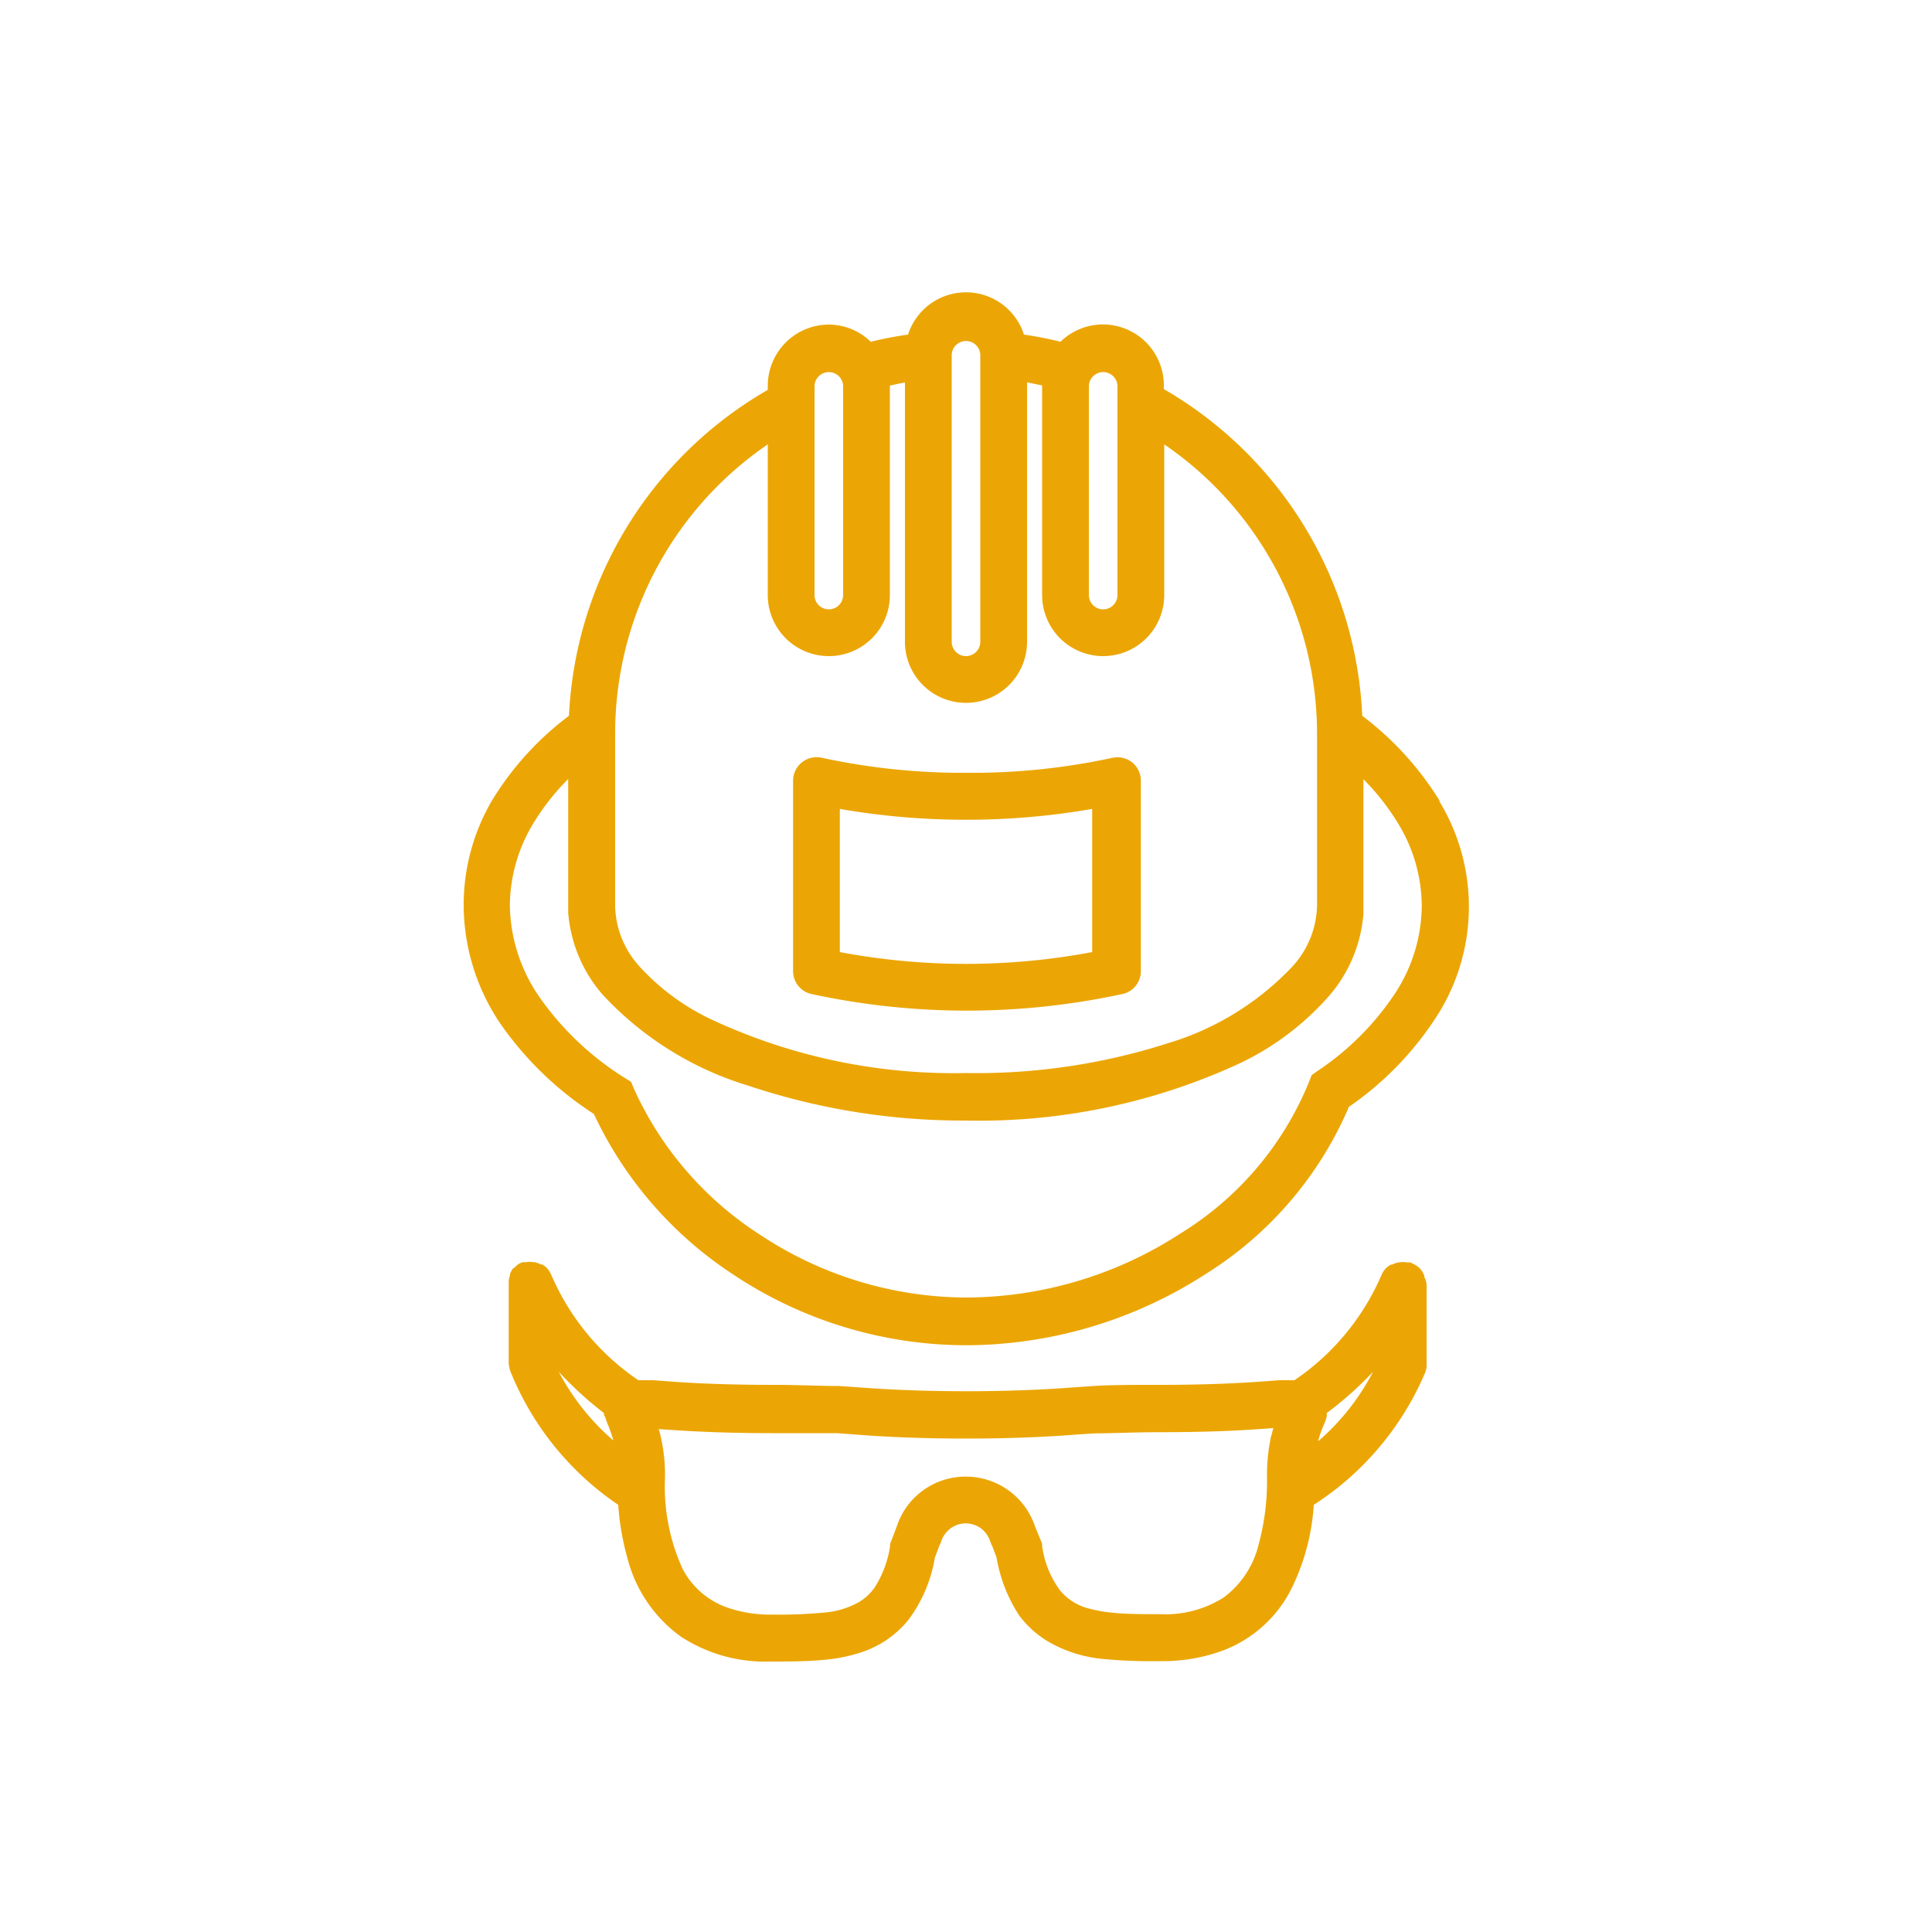
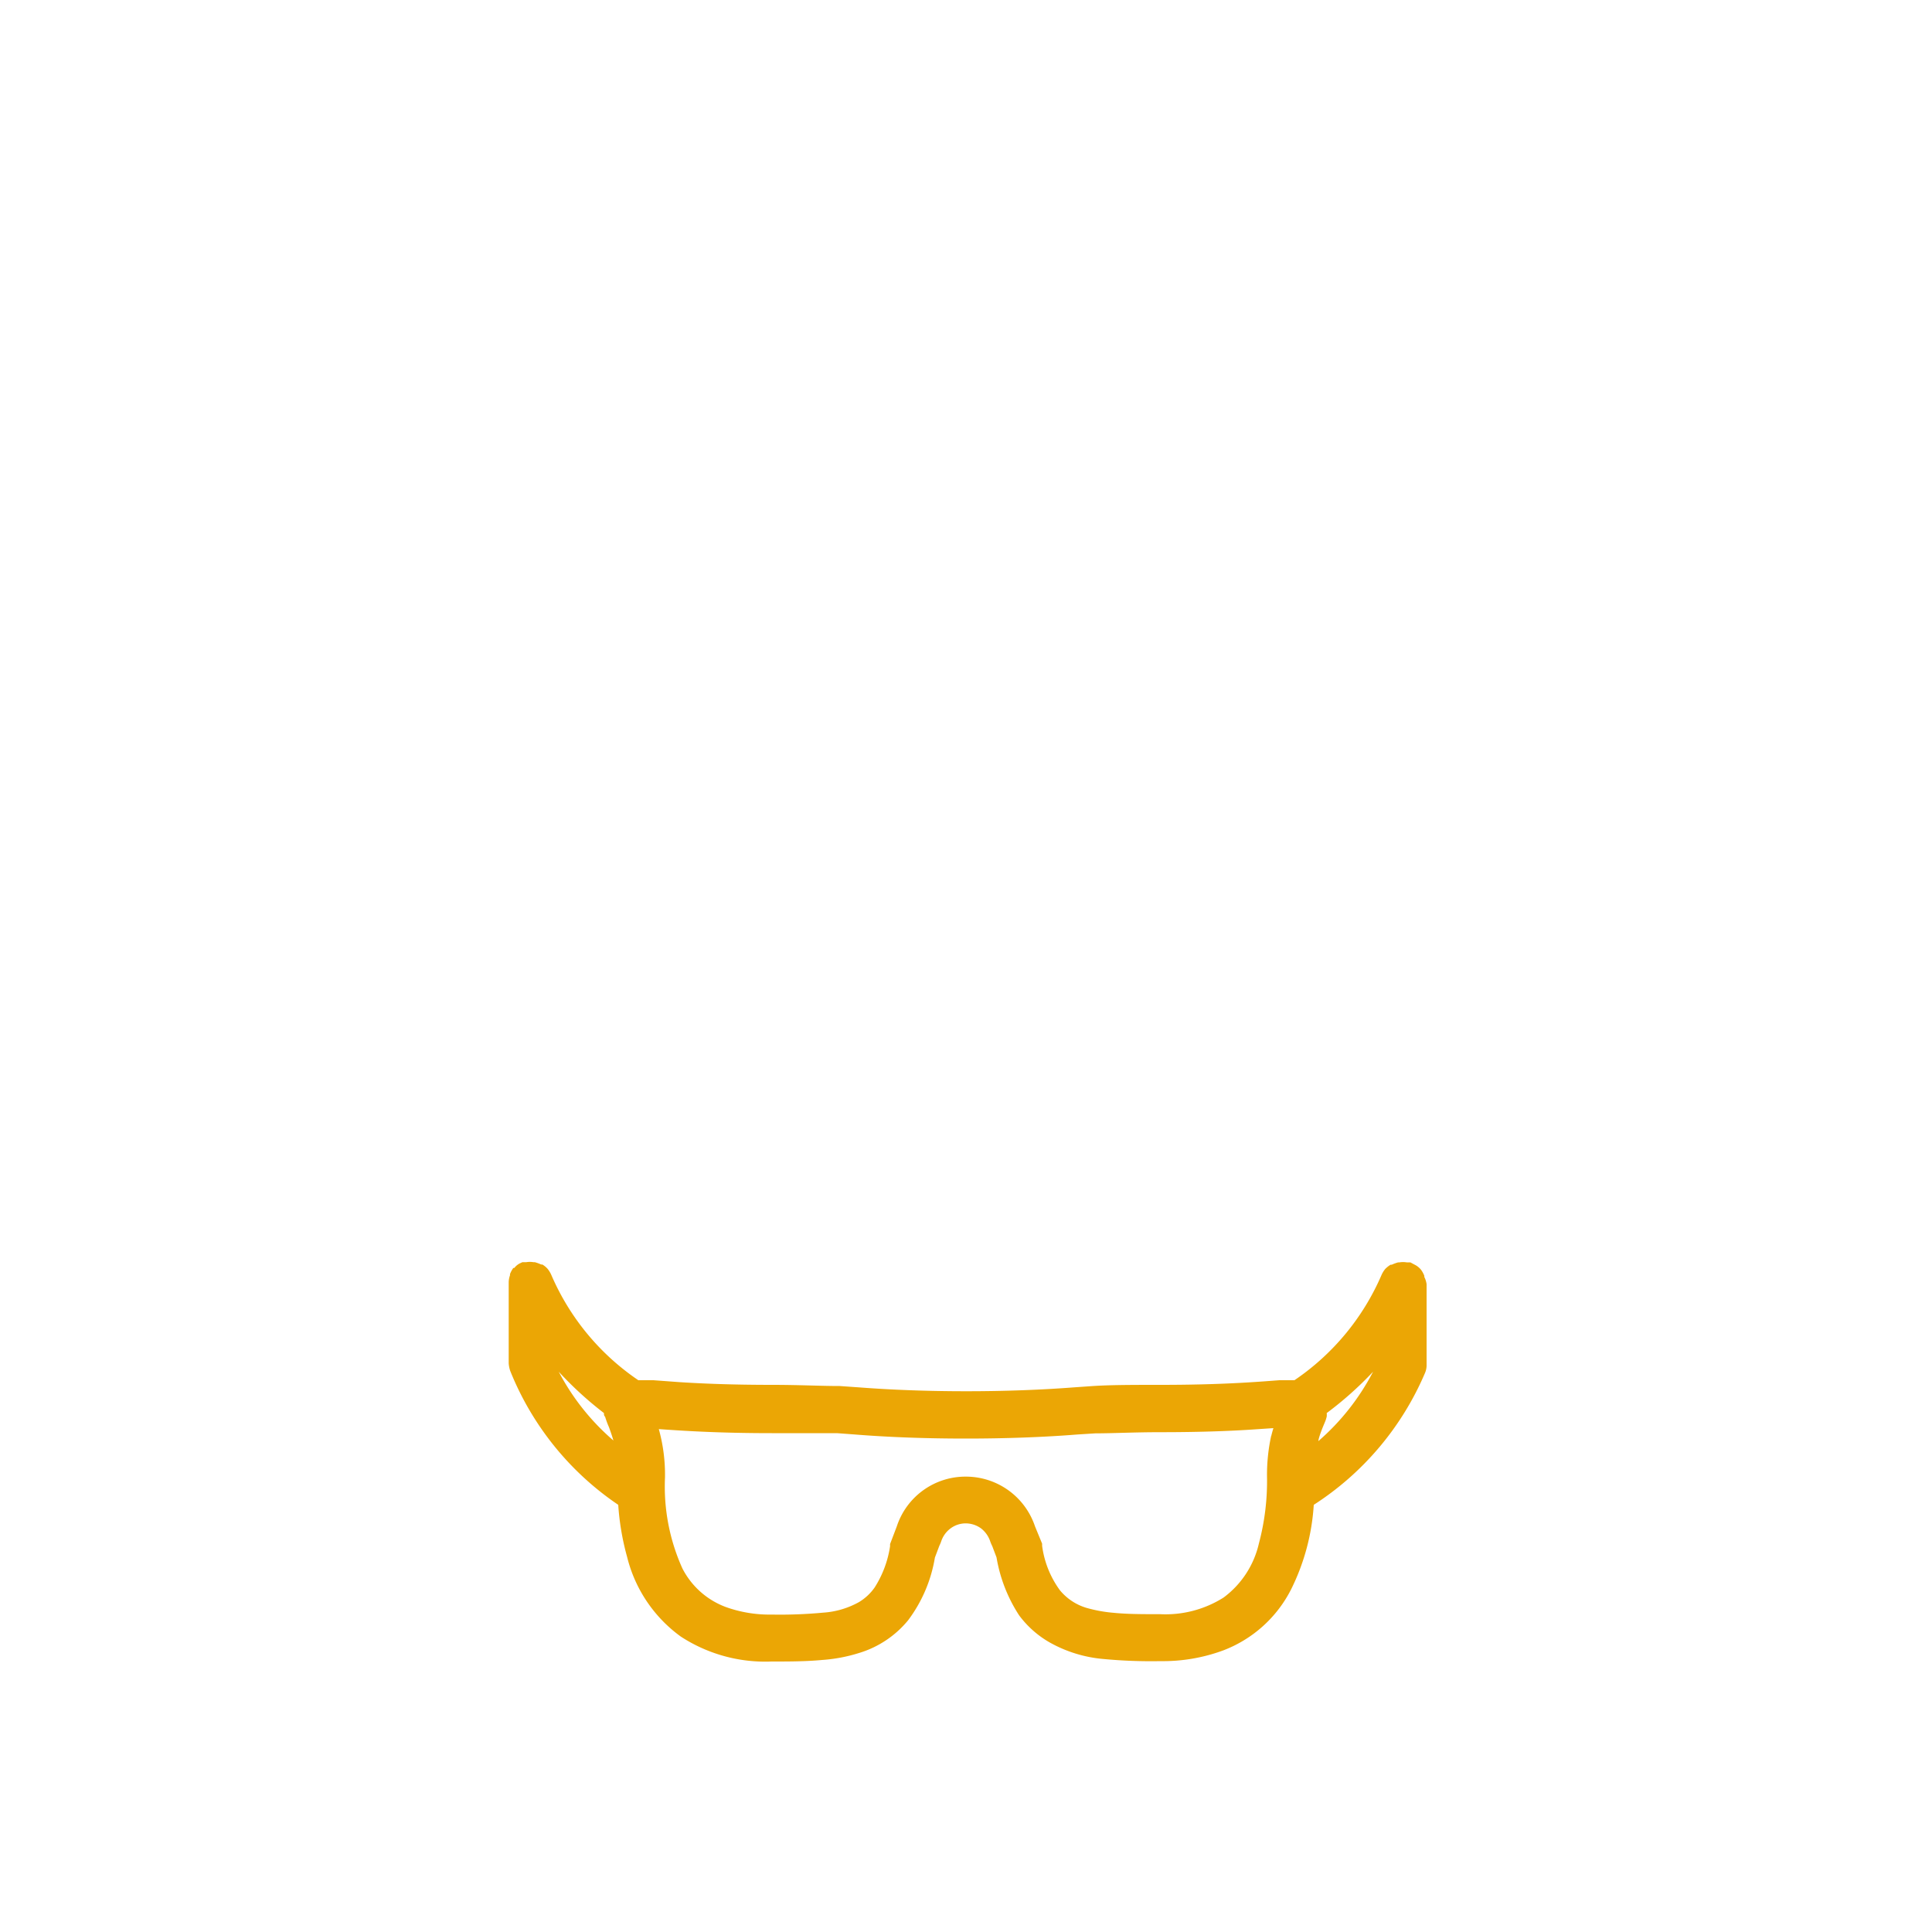
<svg xmlns="http://www.w3.org/2000/svg" id="Layer_1" data-name="Layer 1" viewBox="0 0 100 100">
  <defs>
    <style>.cls-1{fill:#eba605;}</style>
  </defs>
  <path class="cls-1" d="M73.72,66.09a.14.14,0,0,0,0-.06,1.34,1.34,0,0,0-.17-.31l0,0a1,1,0,0,0-.27-.23l0,0L73,65.34l-.19,0h0a1.21,1.21,0,0,0-.38,0h-.06a2.19,2.19,0,0,0-.33.12l-.06,0a1.42,1.42,0,0,0-.28.22l0,0a1.38,1.38,0,0,0-.2.33A12.59,12.59,0,0,1,67,71.44c-.23,0-.47,0-.78,0-1.08.08-2.93.24-6.15.24-1.39,0-2.54,0-3.49.06h0l-1,.07h0c-1.7.13-3.58.2-5.56.2h0c-2,0-3.87-.07-5.56-.2h0l-1-.07h0c-1,0-2.1-.06-3.49-.06-2.14,0-3.69-.07-4.79-.14l-1.36-.1c-.31,0-.55,0-.78,0A12.59,12.59,0,0,1,28.54,66a1.38,1.38,0,0,0-.2-.33s0,0,0,0a1.13,1.13,0,0,0-.27-.22l-.06,0a2.19,2.19,0,0,0-.33-.12h-.07a1.15,1.15,0,0,0-.37,0h0l-.2,0-.15.07,0,0a.87.87,0,0,0-.27.23l-.05,0a1.34,1.34,0,0,0-.17.31.14.14,0,0,0,0,.06,1.16,1.16,0,0,0-.07.37h0v4.18a1.49,1.49,0,0,0,.08.41A15.2,15.2,0,0,0,32,77.89a13.32,13.32,0,0,0,.46,2.7,7.22,7.22,0,0,0,2.78,4.12A8,8,0,0,0,39.93,86c.88,0,1.76,0,2.62-.08a8.26,8.26,0,0,0,1.91-.36A5.24,5.24,0,0,0,47,83.87a7.4,7.4,0,0,0,1.39-3.25l.23-.61a1.89,1.89,0,0,0,.09-.21,1.38,1.38,0,0,1,.49-.69,1.31,1.31,0,0,1,.79-.26,1.36,1.36,0,0,1,.79.26,1.42,1.42,0,0,1,.48.69,2.29,2.29,0,0,0,.1.23l.22.58a7.86,7.86,0,0,0,1.17,3A5.15,5.15,0,0,0,54.31,85a6.87,6.87,0,0,0,2.81.87,26,26,0,0,0,2.94.11,9,9,0,0,0,3.24-.55,6.55,6.55,0,0,0,3.54-3.19A11.4,11.4,0,0,0,68,77.89a15.2,15.2,0,0,0,5.76-6.83,1,1,0,0,0,.08-.41s0,0,0,0V66.47h0A1.16,1.16,0,0,0,73.72,66.09ZM28.92,71a18.53,18.53,0,0,0,2.34,2.14c0,.07,0,.14.06.19a4.75,4.75,0,0,0,.2.54c.07.19.15.42.23.69A12.13,12.13,0,0,1,28.92,71Zm36.88,3.3a9.49,9.49,0,0,0-.22,2.11,12.53,12.53,0,0,1-.42,3.48,4.82,4.82,0,0,1-1.83,2.8,5.63,5.63,0,0,1-3.28.86c-.87,0-1.69,0-2.39-.07a7.34,7.34,0,0,1-1.4-.25,2.83,2.83,0,0,1-1.4-.92,5,5,0,0,1-.92-2.3l0-.11L53.57,79h0A3.77,3.77,0,0,0,50,76.43h0A3.74,3.74,0,0,0,46.42,79h0l-.35.92,0,.11a5.46,5.46,0,0,1-.8,2.14,2.66,2.66,0,0,1-.82.76,4.4,4.4,0,0,1-1.84.54,24,24,0,0,1-2.66.1,6.7,6.7,0,0,1-2.38-.39,4.15,4.15,0,0,1-2.25-2,10.3,10.3,0,0,1-.9-4.7,8.81,8.81,0,0,0-.32-2.51c1.14.08,3,.21,5.85.21,1.37,0,2.48,0,3.37,0l.94.07h0c1.76.14,3.69.21,5.74.21h0c2,0,4-.07,5.75-.21h0l.95-.06c.89,0,2-.06,3.37-.06,2.19,0,3.8-.07,4.94-.15l.9-.06C65.87,74.06,65.83,74.19,65.8,74.33Zm2.44.26a2.45,2.45,0,0,1,.08-.29c.08-.24.16-.43.24-.62s.07-.19.11-.32a.87.87,0,0,0,0-.19A18,18,0,0,0,71.07,71,12.16,12.16,0,0,1,68.24,74.59Z" />
-   <path class="cls-1" d="M42.53,39.22a1.22,1.22,0,0,0-1.48,1.18v9.88a1.21,1.21,0,0,0,1,1.18,38.07,38.07,0,0,0,16,0,1.21,1.21,0,0,0,1-1.18V40.4a1.22,1.22,0,0,0-.45-.94,1.23,1.23,0,0,0-1-.24A34.31,34.31,0,0,1,50,40,34.44,34.44,0,0,1,42.53,39.22Zm14,10.06a35.26,35.26,0,0,1-13.06,0V41.87a38,38,0,0,0,6.53.56,37.9,37.9,0,0,0,6.53-.56Z" />
-   <path class="cls-1" d="M74.51,41.44a16.11,16.11,0,0,0-4-4.39A20.6,20.6,0,0,0,60.24,20.14l0-.18a3.15,3.15,0,0,0-5.35-2.27A17.77,17.77,0,0,0,53,17.32a3.15,3.15,0,0,0-6,0,18.24,18.24,0,0,0-1.93.37,3.13,3.13,0,0,0-2.19-.89A3.17,3.17,0,0,0,39.74,20l0,.18A20.57,20.57,0,0,0,29.45,37.05a15.63,15.63,0,0,0-4,4.41A10.7,10.7,0,0,0,24,46.87,11,11,0,0,0,25.91,53a17.37,17.37,0,0,0,4.83,4.66A20.11,20.11,0,0,0,38,66a21.78,21.78,0,0,0,12,3.63,22.94,22.94,0,0,0,12.41-3.69,19,19,0,0,0,7.41-8.65,16.61,16.61,0,0,0,4.43-4.51,10.5,10.5,0,0,0,.26-11.29ZM56.36,20a.74.74,0,0,1,1.48,0l0,.2,0,.21V30.8a.74.74,0,1,1-1.48,0V20.37l0-.21Zm-7.1-1.61a.74.74,0,0,1,1.48,0l0,.2,0,.2V33.22a.74.74,0,0,1-1.48,0V18.75l0-.2ZM42.16,20a.74.74,0,0,1,1.48,0l0,.2,0,.21V30.8a.74.74,0,1,1-1.48,0V20.37l0-.21ZM31.84,38a18.12,18.12,0,0,1,7.9-15V30.8a3.16,3.16,0,0,0,6.32,0V20.37l0-.21,0-.2h0c.26-.06.52-.12.78-.16V33.22a3.16,3.16,0,0,0,6.32,0V19.79l.78.16h0l0,.2,0,.21V30.8a3.16,3.16,0,1,0,6.32,0V23a18.15,18.15,0,0,1,7.91,15v8.88A4.81,4.81,0,0,1,66.92,50a14.61,14.61,0,0,1-6.48,4A32.41,32.41,0,0,1,50,55.54a29.65,29.65,0,0,1-13.15-2.76A11.9,11.9,0,0,1,33.08,50a4.8,4.8,0,0,1-1.24-3.08V38ZM72.2,51.43a14.39,14.39,0,0,1-4,4l-.31.22-.14.36a16.51,16.51,0,0,1-6.61,7.81A20.51,20.51,0,0,1,50,67.16a19.43,19.43,0,0,1-10.63-3.23,17.63,17.63,0,0,1-6.56-7.58L32.67,56l-.32-.2a15.25,15.25,0,0,1-4.42-4.18,8.55,8.55,0,0,1-1.54-4.76,8.31,8.31,0,0,1,1.19-4.2,12.2,12.2,0,0,1,1.83-2.34v6.73l0,.18a7.33,7.33,0,0,0,1.78,4.25,17,17,0,0,0,7.56,4.72A35,35,0,0,0,50,58a32.12,32.12,0,0,0,14.25-3,14.37,14.37,0,0,0,4.54-3.45,7.36,7.36,0,0,0,1.78-4.25l0-.18V40.33a12.4,12.4,0,0,1,1.82,2.33,8.26,8.26,0,0,1,1.2,4.21A8.36,8.36,0,0,1,72.2,51.43Z" />
</svg>